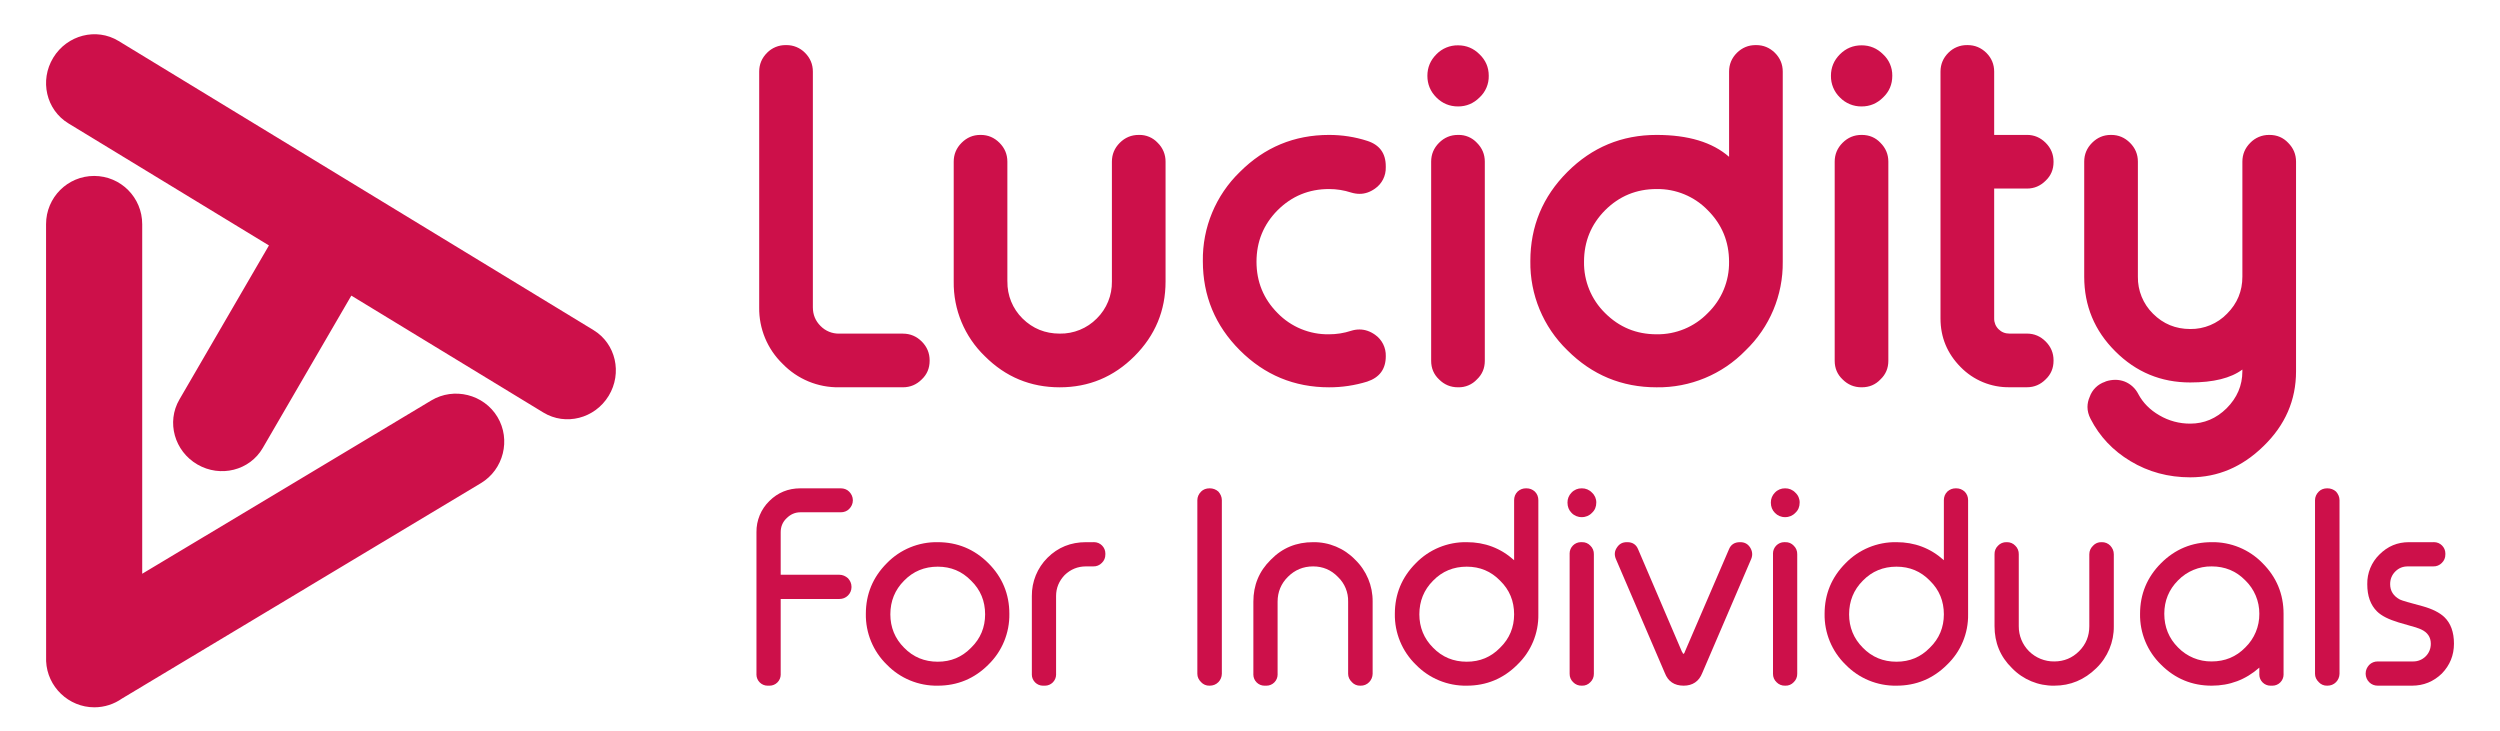
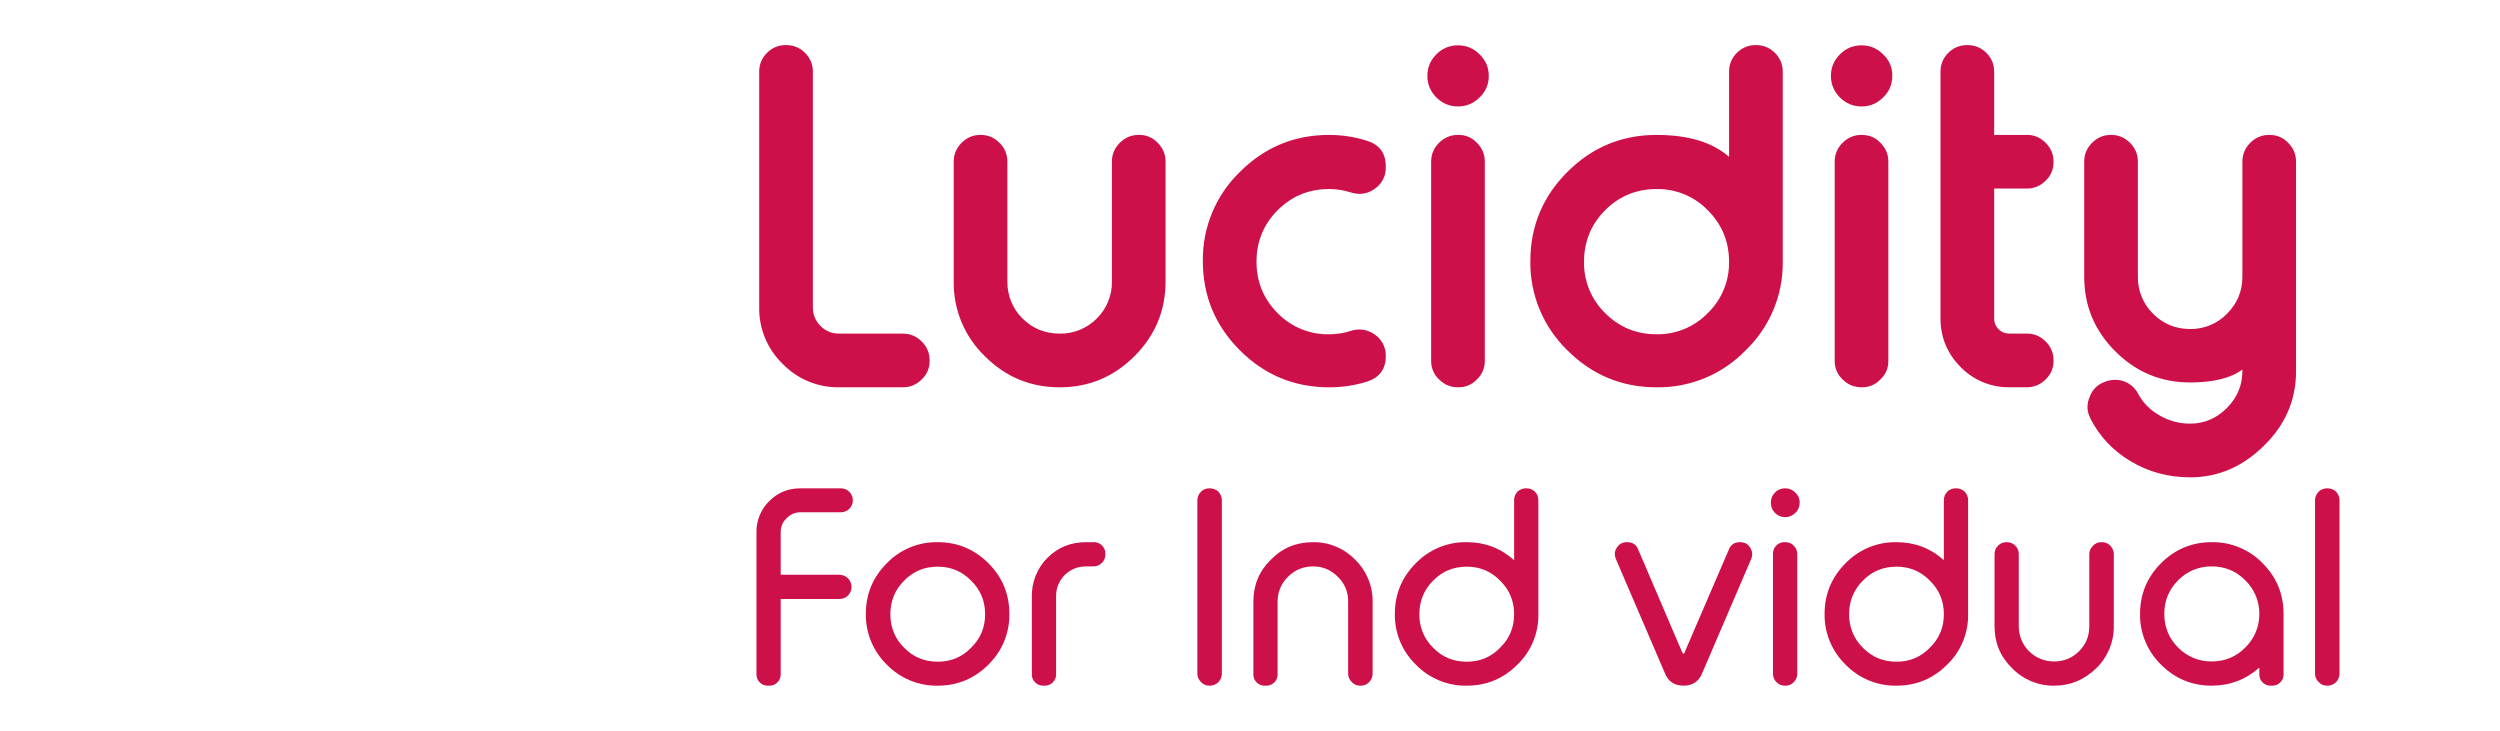
<svg xmlns="http://www.w3.org/2000/svg" xmlns:ns1="http://www.serif.com/" width="100%" height="100%" viewBox="0 0 130 38" version="1.1" xml:space="preserve" style="fill-rule:evenodd;clip-rule:evenodd;stroke-linejoin:round;stroke-miterlimit:2;">
  <g>
    <path d="M42.269,15.982C42.269,16.362 42.402,16.685 42.667,16.95C42.921,17.211 43.272,17.355 43.636,17.349L46.951,17.349C47.331,17.349 47.658,17.486 47.931,17.759C48.204,18.032 48.341,18.359 48.341,18.738L48.341,18.761C48.341,19.148 48.204,19.471 47.931,19.729C47.658,20.002 47.331,20.139 46.951,20.139L43.636,20.139C42.53,20.157 41.466,19.715 40.697,18.92C39.902,18.151 39.46,17.087 39.478,15.981L39.478,3.723C39.478,3.344 39.615,3.017 39.888,2.744C40.143,2.485 40.493,2.341 40.857,2.345L40.891,2.345C41.254,2.341 41.604,2.485 41.859,2.744C42.132,3.017 42.269,3.344 42.269,3.723L42.269,15.982ZM52.385,14.637C52.373,15.359 52.657,16.055 53.171,16.562C53.703,17.086 54.348,17.348 55.108,17.348C55.83,17.36 56.526,17.076 57.033,16.562C57.547,16.055 57.831,15.359 57.819,14.637L57.819,8.406C57.819,8.026 57.956,7.699 58.229,7.426C58.502,7.153 58.829,7.016 59.208,7.016L59.231,7.016C59.598,7.007 59.951,7.157 60.2,7.426C60.465,7.682 60.613,8.037 60.609,8.406L60.609,14.637C60.609,16.149 60.07,17.444 58.992,18.522C57.914,19.6 56.618,20.14 55.107,20.14C53.588,20.14 52.289,19.601 51.211,18.522C50.158,17.507 49.572,16.099 49.593,14.637L49.593,8.406C49.593,8.026 49.73,7.699 50.003,7.426C50.276,7.153 50.599,7.016 50.971,7.016L51.005,7.016C51.377,7.016 51.7,7.153 51.973,7.426C52.246,7.699 52.383,8.026 52.383,8.406L52.383,14.637L52.385,14.637ZM71.091,7.323C71.737,7.528 72.06,7.969 72.06,8.645L72.06,8.702C72.072,9.141 71.862,9.557 71.501,9.807C71.243,9.99 70.977,10.08 70.703,10.08C70.559,10.08 70.411,10.058 70.259,10.012C69.887,9.891 69.504,9.83 69.109,9.83C68.061,9.83 67.169,10.199 66.432,10.935C65.703,11.672 65.338,12.564 65.338,13.612C65.338,14.653 65.702,15.541 66.432,16.278C67.133,17 68.103,17.401 69.109,17.383C69.5,17.384 69.888,17.322 70.259,17.201C70.404,17.155 70.548,17.133 70.693,17.133C70.973,17.133 71.244,17.224 71.502,17.406C71.865,17.659 72.075,18.08 72.061,18.522C72.061,19.19 71.738,19.631 71.092,19.844C70.45,20.042 69.782,20.142 69.11,20.14C67.302,20.14 65.756,19.498 64.473,18.215C63.19,16.932 62.548,15.386 62.548,13.578C62.522,11.834 63.219,10.154 64.473,8.941C65.756,7.658 67.302,7.016 69.11,7.016C69.792,7.016 70.454,7.118 71.091,7.323ZM75.819,5.535C75.379,5.535 75.003,5.379 74.692,5.068C74.381,4.757 74.224,4.381 74.224,3.941C74.224,3.508 74.38,3.136 74.692,2.824C74.987,2.519 75.395,2.35 75.819,2.357C76.253,2.357 76.625,2.513 76.936,2.824C77.254,3.128 77.415,3.5 77.415,3.941C77.424,4.368 77.25,4.778 76.936,5.068C76.624,5.379 76.252,5.535 75.819,5.535ZM75.831,7.016C76.198,7.007 76.551,7.157 76.8,7.426C77.073,7.699 77.21,8.026 77.21,8.406L77.21,18.761C77.21,19.148 77.073,19.471 76.8,19.729C76.551,19.998 76.198,20.148 75.831,20.139L75.809,20.139C75.429,20.139 75.102,20.002 74.83,19.729C74.557,19.471 74.42,19.148 74.42,18.761L74.42,8.406C74.42,8.026 74.557,7.699 74.83,7.426C75.103,7.153 75.43,7.016 75.809,7.016L75.831,7.016ZM91.325,2.345C91.697,2.345 92.019,2.478 92.293,2.744C92.566,3.017 92.703,3.344 92.703,3.723L92.703,13.612C92.724,15.351 92.022,17.023 90.766,18.226C89.554,19.473 87.88,20.166 86.141,20.14C84.333,20.14 82.787,19.498 81.504,18.215C80.25,17.002 79.552,15.323 79.578,13.578C79.578,11.77 80.22,10.225 81.504,8.941C82.788,7.657 84.333,7.016 86.141,7.016C87.788,7.016 89.046,7.396 89.912,8.155L89.912,3.723C89.912,3.344 90.049,3.017 90.322,2.744C90.595,2.478 90.919,2.345 91.291,2.345L91.325,2.345ZM83.463,10.935C82.734,11.672 82.369,12.564 82.369,13.612C82.353,14.613 82.748,15.577 83.463,16.278C84.2,17.015 85.092,17.383 86.141,17.383C87.144,17.399 88.11,16.999 88.807,16.278C89.527,15.58 89.927,14.615 89.911,13.612C89.911,12.564 89.543,11.672 88.807,10.935C88.11,10.214 87.144,9.814 86.141,9.83C85.092,9.83 84.201,10.198 83.463,10.935ZM96.804,5.535C96.38,5.541 95.971,5.372 95.676,5.068C95.371,4.773 95.202,4.365 95.209,3.941C95.209,3.508 95.364,3.136 95.676,2.824C95.988,2.512 96.364,2.357 96.804,2.357C97.237,2.357 97.609,2.513 97.92,2.824C98.232,3.11 98.407,3.517 98.399,3.941C98.399,4.389 98.24,4.765 97.92,5.068C97.609,5.379 97.237,5.535 96.804,5.535ZM96.816,7.016C97.203,7.016 97.526,7.153 97.784,7.426C98.057,7.699 98.194,8.026 98.194,8.406L98.194,18.761C98.194,19.148 98.057,19.471 97.784,19.729C97.526,20.002 97.203,20.139 96.816,20.139L96.793,20.139C96.413,20.139 96.087,20.002 95.814,19.729C95.541,19.471 95.404,19.148 95.404,18.761L95.404,8.406C95.404,8.026 95.541,7.699 95.814,7.426C96.087,7.153 96.414,7.016 96.793,7.016L96.816,7.016ZM102.318,2.345C102.69,2.345 103.013,2.478 103.287,2.744C103.56,3.017 103.697,3.344 103.697,3.723L103.697,7.015L105.406,7.015C105.778,7.015 106.1,7.152 106.374,7.425C106.648,7.698 106.784,8.025 106.784,8.405L106.784,8.427C106.784,8.814 106.647,9.137 106.374,9.395C106.101,9.668 105.778,9.805 105.406,9.805L103.697,9.805L103.697,16.561C103.693,16.77 103.775,16.972 103.925,17.119C104.077,17.271 104.267,17.347 104.494,17.347L105.406,17.347C105.778,17.347 106.1,17.484 106.374,17.757C106.648,18.03 106.784,18.357 106.784,18.736L106.784,18.759C106.784,19.146 106.647,19.469 106.374,19.727C106.101,20 105.778,20.137 105.406,20.137L104.494,20.137C103.54,20.151 102.621,19.772 101.954,19.089C101.255,18.382 100.906,17.54 100.906,16.56L100.906,3.723C100.906,3.344 101.043,3.017 101.316,2.744C101.571,2.485 101.921,2.341 102.284,2.345L102.318,2.345ZM111.17,14.387C111.158,15.109 111.442,15.805 111.956,16.312C112.487,16.844 113.133,17.109 113.893,17.109C114.613,17.119 115.307,16.83 115.807,16.312C116.338,15.78 116.604,15.139 116.604,14.387L116.604,8.406C116.604,8.026 116.741,7.699 117.014,7.426C117.27,7.161 117.624,7.012 117.993,7.016L118.016,7.016C118.403,7.016 118.726,7.153 118.984,7.426C119.257,7.699 119.394,8.026 119.394,8.406L119.394,19.308C119.394,20.812 118.829,22.111 117.697,23.204C116.595,24.282 115.328,24.821 113.892,24.821C112.752,24.821 111.716,24.541 110.782,23.978C109.871,23.431 109.179,22.698 108.709,21.78C108.603,21.575 108.549,21.369 108.549,21.164C108.55,20.983 108.589,20.805 108.663,20.64C108.791,20.268 109.087,19.977 109.461,19.854L109.506,19.831C109.664,19.779 109.83,19.752 109.996,19.751C110.163,19.751 110.326,19.781 110.486,19.842C110.792,19.965 111.043,20.196 111.192,20.491C111.435,20.947 111.799,21.315 112.286,21.596C112.772,21.883 113.327,22.032 113.892,22.029C114.614,22.029 115.244,21.763 115.783,21.232C116.33,20.685 116.603,20.044 116.603,19.307L116.603,19.216C116.003,19.664 115.099,19.888 113.892,19.888C112.372,19.888 111.074,19.349 109.996,18.27C108.918,17.199 108.379,15.904 108.379,14.385L108.379,8.406C108.379,8.026 108.515,7.699 108.788,7.426C109.061,7.153 109.385,7.016 109.757,7.016L109.791,7.016C110.163,7.016 110.486,7.153 110.76,7.426C111.034,7.699 111.17,8.026 111.17,8.406L111.17,14.387ZM40.596,29.887L43.648,29.887C43.816,29.887 43.97,29.957 44.096,30.069C44.208,30.195 44.278,30.335 44.278,30.517L44.278,30.531C44.278,30.699 44.208,30.853 44.096,30.965C43.97,31.091 43.816,31.147 43.648,31.147L40.596,31.147L40.596,35.039C40.597,35.051 40.597,35.064 40.597,35.076C40.597,35.394 40.335,35.656 40.017,35.656C40.005,35.656 39.992,35.656 39.98,35.655L39.952,35.655C39.94,35.656 39.927,35.656 39.915,35.656C39.597,35.656 39.335,35.394 39.335,35.076C39.335,35.064 39.335,35.051 39.336,35.039L39.336,27.675C39.327,27.065 39.57,26.477 40.008,26.051C40.442,25.617 40.988,25.393 41.618,25.393L43.718,25.393C43.886,25.393 44.04,25.449 44.152,25.561C44.278,25.687 44.348,25.841 44.348,26.009L44.348,26.023C44.348,26.191 44.278,26.345 44.152,26.471C44.04,26.583 43.886,26.639 43.718,26.639L41.618,26.639C41.338,26.639 41.1,26.751 40.904,26.947C40.694,27.143 40.596,27.395 40.596,27.675L40.596,29.887ZM48.762,29.467C49.448,29.467 50.022,29.705 50.498,30.195C50.988,30.671 51.226,31.259 51.226,31.945C51.226,32.617 50.988,33.205 50.498,33.681C50.022,34.171 49.448,34.409 48.762,34.409C48.076,34.409 47.488,34.171 47.012,33.681C46.536,33.205 46.298,32.617 46.298,31.945C46.298,31.259 46.536,30.671 47.012,30.195C47.488,29.705 48.076,29.467 48.762,29.467ZM48.762,28.193C47.767,28.176 46.809,28.571 46.116,29.285C45.388,30.013 45.024,30.895 45.024,31.917C45.007,32.912 45.402,33.87 46.116,34.563C46.809,35.277 47.767,35.672 48.762,35.655C49.784,35.655 50.666,35.291 51.394,34.563C52.108,33.87 52.503,32.912 52.486,31.917C52.486,30.895 52.122,30.013 51.394,29.285C50.666,28.557 49.784,28.193 48.762,28.193ZM56.47,28.193C55.686,28.193 55.014,28.459 54.468,29.005C53.941,29.531 53.648,30.248 53.656,30.993L53.656,35.039C53.655,35.051 53.655,35.064 53.655,35.076C53.655,35.394 53.917,35.656 54.235,35.656C54.247,35.656 54.26,35.656 54.272,35.655L54.3,35.655C54.312,35.656 54.325,35.656 54.337,35.656C54.655,35.656 54.917,35.394 54.917,35.076C54.917,35.064 54.917,35.051 54.916,35.039L54.916,30.993C54.916,30.573 55.07,30.209 55.364,29.901C55.672,29.607 56.036,29.453 56.47,29.453L56.848,29.453C57.016,29.459 57.18,29.393 57.296,29.271C57.415,29.159 57.481,29.001 57.478,28.837L57.478,28.823C57.479,28.809 57.479,28.795 57.479,28.782C57.479,28.458 57.213,28.192 56.889,28.192C56.876,28.192 56.862,28.192 56.848,28.193L56.47,28.193Z" style="fill:rgb(205,16,74);fill-rule:nonzero;" />
    <path id="B" d="M62.906,25.393C63.071,25.391 63.231,25.451 63.354,25.561C63.466,25.687 63.536,25.841 63.536,26.009L63.536,35.039C63.533,35.201 63.468,35.357 63.354,35.473C63.228,35.599 63.074,35.655 62.906,35.655L62.892,35.655C62.728,35.661 62.569,35.594 62.458,35.473C62.332,35.347 62.262,35.207 62.262,35.039L62.262,26.009C62.262,25.841 62.332,25.687 62.458,25.561C62.57,25.449 62.724,25.393 62.892,25.393L62.906,25.393Z" style="fill:rgb(205,16,74);fill-rule:nonzero;" />
    <path d="M66.435,35.039C66.436,35.051 66.436,35.064 66.436,35.076C66.436,35.394 66.174,35.656 65.856,35.656C65.844,35.656 65.831,35.656 65.819,35.655L65.791,35.655C65.779,35.656 65.766,35.656 65.754,35.656C65.436,35.656 65.174,35.394 65.174,35.076C65.174,35.064 65.174,35.051 65.175,35.039L65.175,31.287C65.175,30.433 65.469,29.705 66.085,29.103C66.687,28.487 67.415,28.193 68.283,28.193C69.105,28.181 69.897,28.511 70.467,29.103C71.058,29.674 71.388,30.465 71.377,31.287L71.377,35.039C71.374,35.201 71.309,35.357 71.195,35.473C71.079,35.595 70.915,35.661 70.747,35.655L70.733,35.655C70.569,35.661 70.41,35.594 70.299,35.473C70.173,35.347 70.103,35.207 70.103,35.039L70.103,31.287C70.117,30.802 69.923,30.333 69.571,29.999C69.221,29.635 68.787,29.453 68.283,29.453C67.765,29.453 67.331,29.635 66.967,29.999C66.617,30.349 66.435,30.783 66.435,31.287L66.435,35.039Z" style="fill:rgb(205,16,74);fill-rule:nonzero;" />
    <path id="C" d="M76.27,29.467C75.584,29.467 74.996,29.705 74.52,30.195C74.044,30.671 73.806,31.259 73.806,31.945C73.806,32.617 74.044,33.205 74.52,33.681C74.996,34.171 75.584,34.409 76.27,34.409C76.956,34.409 77.53,34.171 78.006,33.681C78.496,33.205 78.734,32.617 78.734,31.945C78.734,31.259 78.496,30.671 78.006,30.195C77.53,29.705 76.956,29.467 76.27,29.467ZM79.378,25.393C79.546,25.393 79.686,25.449 79.812,25.561C79.938,25.687 79.994,25.841 79.994,26.009L79.994,31.945C80.011,32.931 79.615,33.881 78.902,34.563C78.174,35.291 77.292,35.655 76.27,35.655C75.275,35.672 74.317,35.277 73.624,34.563C72.91,33.87 72.515,32.912 72.532,31.917C72.532,30.895 72.896,30.013 73.624,29.285C74.317,28.571 75.275,28.176 76.27,28.193C77.208,28.193 78.034,28.501 78.734,29.131L78.734,26.009C78.734,25.841 78.79,25.687 78.916,25.561C79.042,25.449 79.182,25.393 79.35,25.393L79.378,25.393Z" style="fill:rgb(205,16,74);fill-rule:nonzero;" />
-     <path id="D" d="M82.265,28.193C82.429,28.187 82.588,28.254 82.699,28.375C82.821,28.491 82.887,28.655 82.881,28.823L82.881,35.039C82.884,35.203 82.818,35.361 82.699,35.473C82.588,35.594 82.429,35.661 82.265,35.655L82.251,35.655C82.083,35.661 81.919,35.595 81.803,35.473C81.684,35.361 81.618,35.203 81.621,35.039L81.621,28.823C81.62,28.809 81.62,28.795 81.62,28.782C81.62,28.458 81.886,28.192 82.21,28.192C82.223,28.192 82.237,28.192 82.251,28.193L82.265,28.193ZM82.251,26.891C82.05,26.895 81.857,26.814 81.719,26.667C81.579,26.527 81.509,26.345 81.509,26.135C81.506,25.941 81.582,25.754 81.719,25.617C81.857,25.47 82.05,25.389 82.251,25.393C82.452,25.389 82.645,25.47 82.783,25.617C82.929,25.749 83.011,25.938 83.007,26.135C83.007,26.345 82.937,26.527 82.783,26.667C82.645,26.814 82.452,26.895 82.251,26.891Z" style="fill:rgb(205,16,74);fill-rule:nonzero;" />
    <path d="M85.185,28.571L87.467,33.905C87.467,33.891 87.481,33.905 87.495,33.947C87.523,34.017 87.551,34.017 87.593,33.947L87.607,33.905L89.903,28.571C90.001,28.319 90.197,28.193 90.477,28.193L90.491,28.193C90.715,28.193 90.883,28.277 91.009,28.473C91.121,28.655 91.149,28.851 91.065,29.061L88.517,34.997C88.349,35.431 88.013,35.655 87.551,35.655C87.061,35.655 86.739,35.431 86.571,34.997L84.023,29.061C83.939,28.851 83.953,28.655 84.079,28.473C84.205,28.277 84.373,28.193 84.597,28.193L84.625,28.193C84.891,28.193 85.087,28.319 85.185,28.571Z" style="fill:rgb(205,16,74);fill-rule:nonzero;" />
    <g id="D1" ns1:id="D" transform="matrix(1,0,0,1,10.575,0)">
      <path d="M82.265,28.193C82.429,28.187 82.588,28.254 82.699,28.375C82.821,28.491 82.887,28.655 82.881,28.823L82.881,35.039C82.884,35.203 82.818,35.361 82.699,35.473C82.588,35.594 82.429,35.661 82.265,35.655L82.251,35.655C82.083,35.661 81.919,35.595 81.803,35.473C81.684,35.361 81.618,35.203 81.621,35.039L81.621,28.823C81.62,28.809 81.62,28.795 81.62,28.782C81.62,28.458 81.886,28.192 82.21,28.192C82.223,28.192 82.237,28.192 82.251,28.193L82.265,28.193ZM82.251,26.891C82.05,26.895 81.857,26.814 81.719,26.667C81.579,26.527 81.509,26.345 81.509,26.135C81.506,25.941 81.582,25.754 81.719,25.617C81.857,25.47 82.05,25.389 82.251,25.393C82.452,25.389 82.645,25.47 82.783,25.617C82.929,25.749 83.011,25.938 83.007,26.135C83.007,26.345 82.937,26.527 82.783,26.667C82.645,26.814 82.452,26.895 82.251,26.891Z" style="fill:rgb(205,16,74);fill-rule:nonzero;" />
    </g>
    <g id="C1" ns1:id="C" transform="matrix(1,0,0,1,22.347,0)">
      <path d="M76.27,29.467C75.584,29.467 74.996,29.705 74.52,30.195C74.044,30.671 73.806,31.259 73.806,31.945C73.806,32.617 74.044,33.205 74.52,33.681C74.996,34.171 75.584,34.409 76.27,34.409C76.956,34.409 77.53,34.171 78.006,33.681C78.496,33.205 78.734,32.617 78.734,31.945C78.734,31.259 78.496,30.671 78.006,30.195C77.53,29.705 76.956,29.467 76.27,29.467ZM79.378,25.393C79.546,25.393 79.686,25.449 79.812,25.561C79.938,25.687 79.994,25.841 79.994,26.009L79.994,31.945C80.011,32.931 79.615,33.881 78.902,34.563C78.174,35.291 77.292,35.655 76.27,35.655C75.275,35.672 74.317,35.277 73.624,34.563C72.91,33.87 72.515,32.912 72.532,31.917C72.532,30.895 72.896,30.013 73.624,29.285C74.317,28.571 75.275,28.176 76.27,28.193C77.208,28.193 78.034,28.501 78.734,29.131L78.734,26.009C78.734,25.841 78.79,25.687 78.916,25.561C79.042,25.449 79.182,25.393 79.35,25.393L79.378,25.393Z" style="fill:rgb(205,16,74);fill-rule:nonzero;" />
    </g>
    <path d="M104.976,28.823C104.982,28.655 104.916,28.491 104.794,28.375C104.682,28.256 104.524,28.19 104.36,28.193L104.332,28.193C104.168,28.19 104.01,28.256 103.898,28.375C103.776,28.491 103.71,28.655 103.716,28.823L103.716,32.561C103.716,33.415 104.01,34.143 104.626,34.745C105.201,35.339 105.997,35.669 106.824,35.655C107.664,35.655 108.392,35.347 109.008,34.745C109.599,34.174 109.929,33.383 109.918,32.561L109.918,28.823C109.918,28.641 109.848,28.501 109.736,28.375C109.62,28.253 109.456,28.187 109.288,28.193L109.274,28.193C109.11,28.187 108.951,28.254 108.84,28.375C108.714,28.501 108.644,28.641 108.644,28.823L108.644,32.561C108.644,33.065 108.476,33.499 108.112,33.863C107.762,34.213 107.328,34.395 106.824,34.395C106.332,34.402 105.857,34.21 105.508,33.863C105.163,33.518 104.972,33.049 104.976,32.561L104.976,28.823ZM115.007,28.193C116.002,28.176 116.96,28.571 117.653,29.285C118.381,30.013 118.745,30.895 118.745,31.917L118.745,35.039C118.746,35.051 118.746,35.064 118.746,35.076C118.746,35.394 118.484,35.656 118.166,35.656C118.154,35.656 118.141,35.656 118.129,35.655L118.101,35.655C118.089,35.656 118.076,35.656 118.064,35.656C117.746,35.656 117.484,35.394 117.484,35.076C117.484,35.064 117.484,35.051 117.485,35.039L117.485,34.717C116.771,35.347 115.945,35.655 115.007,35.655C113.985,35.655 113.103,35.291 112.375,34.563C111.661,33.87 111.266,32.912 111.283,31.917C111.283,30.895 111.647,30.013 112.375,29.285C113.103,28.557 113.985,28.193 115.007,28.193ZM115.007,29.453C114.349,29.444 113.715,29.708 113.257,30.181C112.781,30.657 112.543,31.245 112.543,31.917C112.543,32.603 112.781,33.191 113.257,33.667C113.715,34.14 114.349,34.404 115.007,34.395C115.693,34.395 116.281,34.157 116.757,33.667C117.229,33.208 117.493,32.575 117.485,31.917C117.49,31.263 117.227,30.636 116.757,30.181C116.281,29.691 115.693,29.453 115.007,29.453Z" style="fill:rgb(205,16,74);fill-rule:nonzero;" />
    <g id="B1" ns1:id="B" transform="matrix(1,0,0,1,58.119,0)">
      <path d="M62.906,25.393C63.071,25.391 63.231,25.451 63.354,25.561C63.466,25.687 63.536,25.841 63.536,26.009L63.536,35.039C63.533,35.201 63.468,35.357 63.354,35.473C63.228,35.599 63.074,35.655 62.906,35.655L62.892,35.655C62.728,35.661 62.569,35.594 62.458,35.473C62.332,35.347 62.262,35.207 62.262,35.039L62.262,26.009C62.262,25.841 62.332,25.687 62.458,25.561C62.57,25.449 62.724,25.393 62.892,25.393L62.906,25.393Z" style="fill:rgb(205,16,74);fill-rule:nonzero;" />
    </g>
-     <path d="M125.212,29.453C124.946,29.453 124.736,29.537 124.554,29.719C124.372,29.901 124.288,30.125 124.288,30.377C124.288,30.727 124.456,30.993 124.792,31.175C124.904,31.231 125.296,31.343 125.982,31.525C126.486,31.665 126.864,31.861 127.102,32.085C127.438,32.407 127.606,32.869 127.606,33.471C127.606,34.073 127.396,34.591 126.976,35.025C126.542,35.445 126.024,35.655 125.422,35.655L123.644,35.655C123.476,35.655 123.322,35.599 123.196,35.473C123.082,35.357 123.017,35.201 123.014,35.039L123.014,35.025C123.014,34.843 123.084,34.703 123.196,34.577C123.322,34.451 123.476,34.395 123.644,34.395L125.492,34.395C125.734,34.396 125.966,34.3 126.136,34.129C126.318,33.947 126.402,33.723 126.402,33.471C126.402,33.135 126.234,32.883 125.898,32.729C125.828,32.687 125.436,32.561 124.722,32.365C124.218,32.211 123.84,32.029 123.602,31.791C123.266,31.455 123.098,30.993 123.098,30.377C123.087,29.799 123.315,29.242 123.728,28.837C124.162,28.403 124.666,28.193 125.268,28.193L126.528,28.193C126.542,28.192 126.556,28.192 126.569,28.192C126.893,28.192 127.159,28.458 127.159,28.782C127.159,28.795 127.159,28.809 127.158,28.823L127.158,28.837C127.161,29.001 127.095,29.159 126.976,29.271C126.86,29.393 126.696,29.459 126.528,29.453L125.212,29.453ZM30.866,17.168L6.164,2.13C5.01,1.427 3.49,1.817 2.769,3C2.048,4.183 2.401,5.711 3.555,6.414L13.985,12.763L9.327,20.778C8.648,21.946 9.068,23.458 10.265,24.153C11.462,24.848 12.984,24.466 13.662,23.298L18.269,15.372L28.256,21.452C29.411,22.155 30.931,21.766 31.651,20.583C32.371,19.4 32.02,17.871 30.866,17.168ZM25.868,21.682C25.159,20.504 23.607,20.116 22.427,20.823L12.596,26.719L7.395,29.835L7.395,11.657C7.395,10.272 6.28,9.149 4.895,9.149C3.51,9.149 2.395,10.272 2.395,11.657L2.398,34.38C2.456,35.713 3.569,36.779 4.903,36.78C5.439,36.78 5.936,36.611 6.344,36.324L15.968,30.55L16.017,30.519L25.007,25.124C26.187,24.416 26.575,22.862 25.868,21.682Z" style="fill:rgb(205,16,74);fill-rule:nonzero;" />
  </g>
</svg>